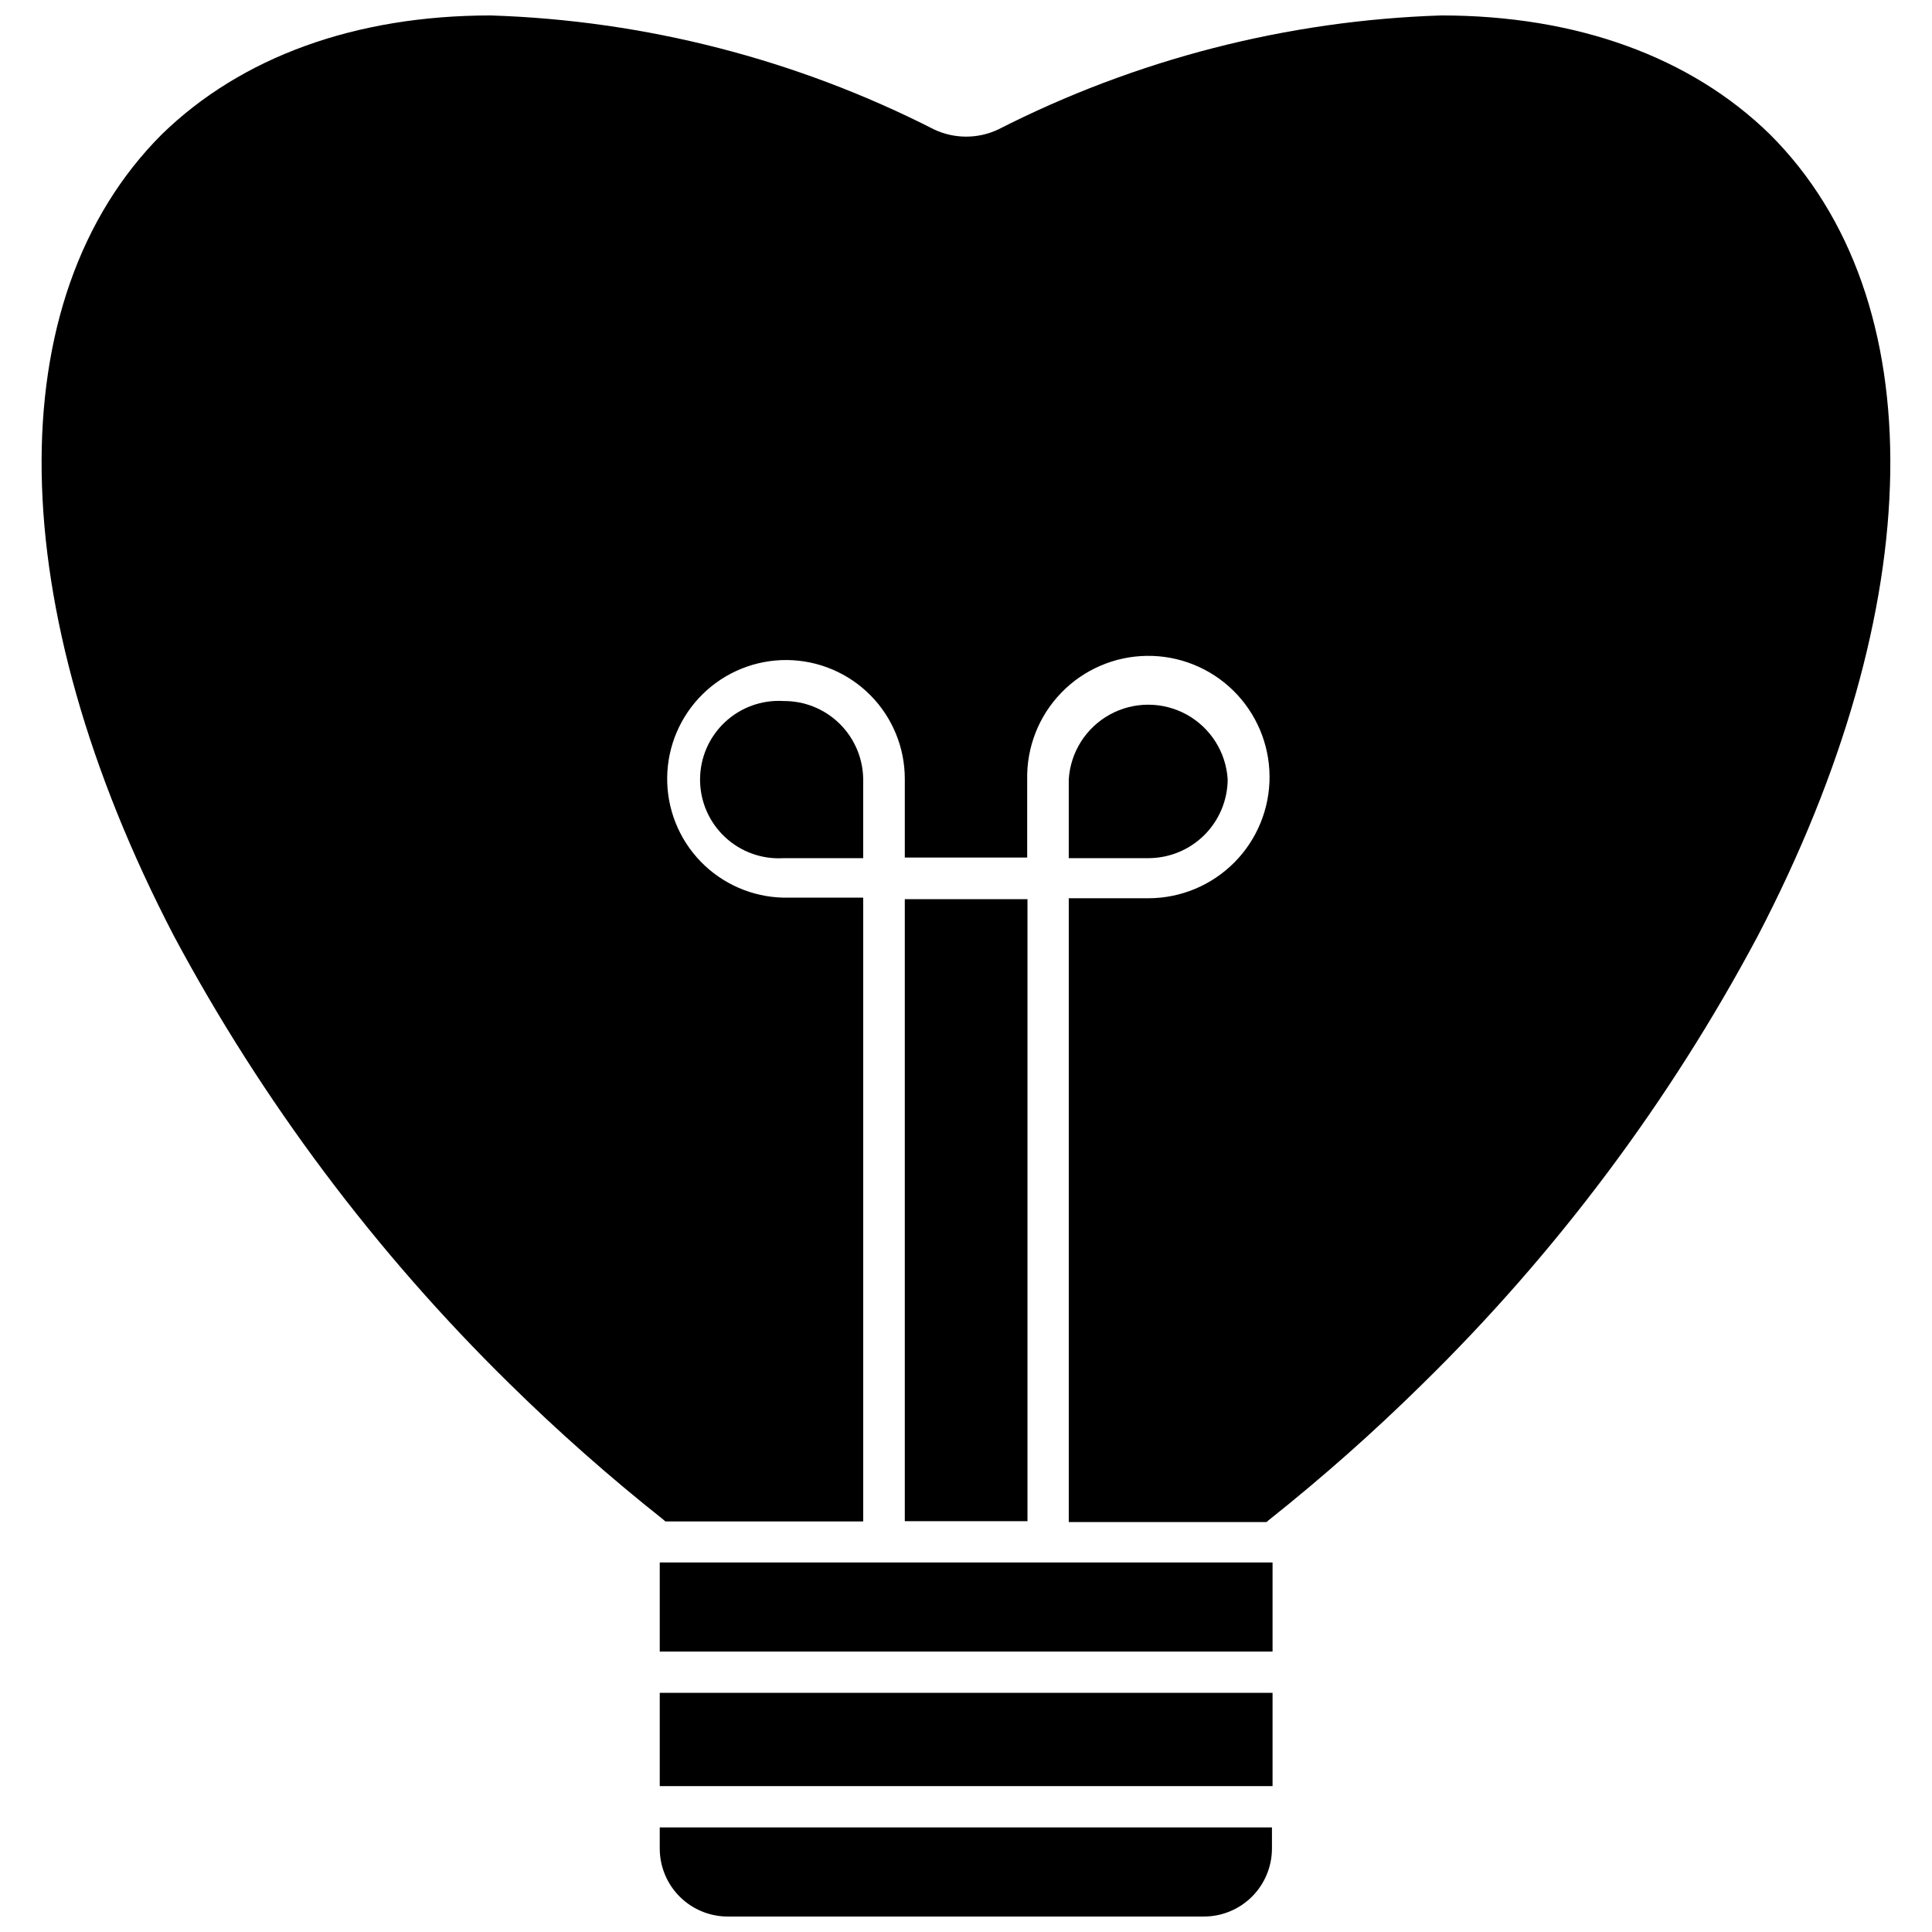
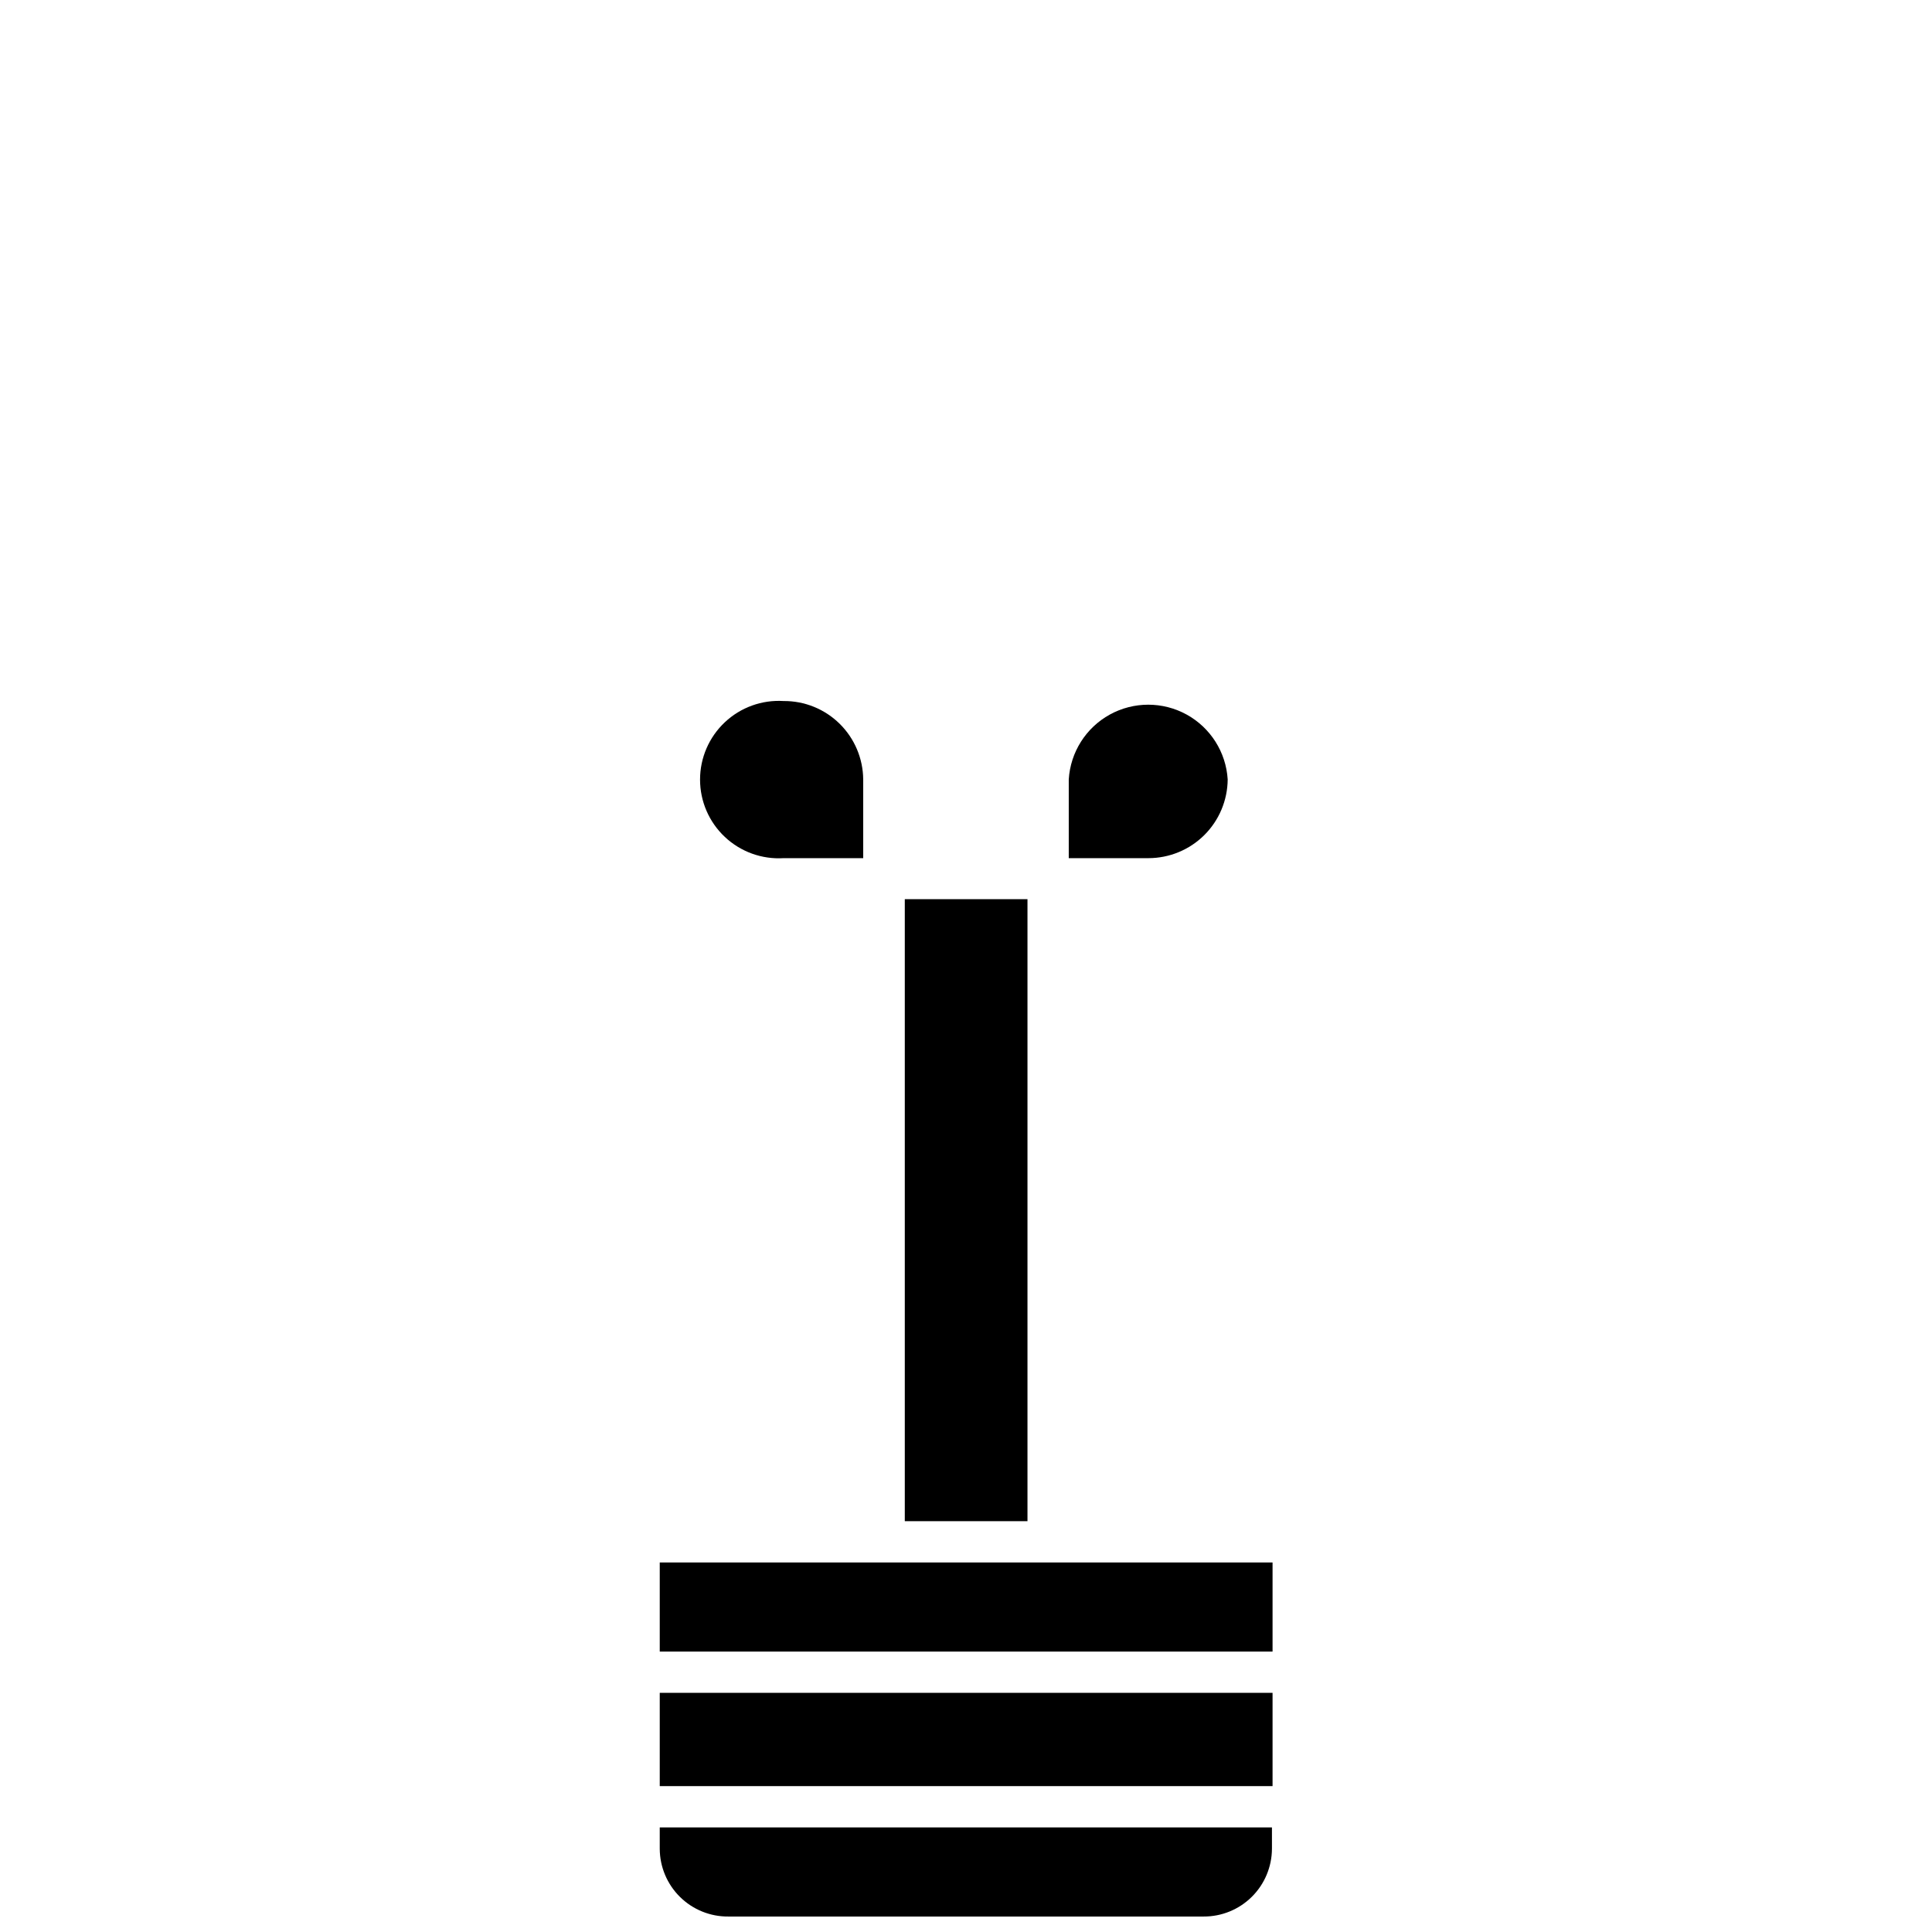
<svg xmlns="http://www.w3.org/2000/svg" width="800px" height="800px" version="1.1" viewBox="144 144 512 512">
  <defs>
    <clipPath id="b">
-       <path d="m155 148.09h490v399.91h-490z" />
-     </clipPath>
+       </clipPath>
    <clipPath id="a">
      <path d="m318 628h164v23.902h-164z" />
    </clipPath>
  </defs>
  <path d="m351.66 329.78c-5.742-0.355-11.379 1.68-15.57 5.625-4.195 3.941-6.57 9.441-6.57 15.195 0 5.754 2.375 11.254 6.57 15.195 4.191 3.945 9.828 5.981 15.57 5.625h21.098v-20.859c-0.043-5.555-2.289-10.863-6.246-14.762-3.953-3.898-9.297-6.062-14.852-6.019z" />
  <path d="m383.78 382.29h32.512v164.84h-32.512z" />
  <path d="m469.35 350.56c-0.441-7.219-4.551-13.707-10.883-17.195-6.336-3.484-14.016-3.484-20.352 0-6.332 3.488-10.441 9.977-10.883 17.195v20.859h21.098c5.547 0 10.871-2.191 14.809-6.098 3.938-3.91 6.168-9.215 6.211-14.762z" />
  <g clip-path="url(#b)">
    <path d="m613.02 179.58c-20.941-20.469-51.168-31.488-87.066-31.488-40.895 1.324-80.996 11.645-117.45 30.23-5.359 2.516-11.562 2.516-16.926 0-36.477-18.598-76.605-28.918-117.53-30.23-35.898 0-66.125 11.02-87.145 31.488-43.609 43.609-42.43 124.85 3.227 212.54 23.445 43.797 53.414 83.77 88.875 118.55 12.914 12.711 26.5 24.719 40.699 35.977l0.629 0.551h52.426v-165.31h-21.094c-8.312-0.168-16.223-3.617-22.004-9.59-5.781-5.977-8.961-13.996-8.852-22.312 0.109-8.312 3.504-16.246 9.441-22.066 5.938-5.82 13.934-9.055 22.25-9.004 8.312 0.055 16.27 3.398 22.129 9.293 5.863 5.898 9.152 13.875 9.152 22.191v20.859h32.434v-20.703c-0.168-8.555 3.082-16.82 9.031-22.965 5.949-6.148 14.105-9.668 22.66-9.781 8.551-0.113 16.797 3.191 22.906 9.18 6.106 5.992 9.574 14.168 9.633 22.723 0.055 8.555-3.301 16.777-9.332 22.848-6.027 6.066-14.227 9.48-22.781 9.484h-21.098v165.31h52.426l0.629-0.551h0.004c14.168-11.262 27.727-23.273 40.621-35.977 35.523-34.789 65.496-74.824 88.875-118.71 45.734-87.691 46.918-169.01 3.227-212.54z" />
  </g>
  <path d="m318.84 558.07h162.4v23.617h-162.4z" />
  <path d="m318.84 592.62h162.4v24.719h-162.4z" />
  <g clip-path="url(#a)">
    <path d="m318.84 633.95c0.02 4.797 1.949 9.387 5.363 12.754 3.41 3.367 8.023 5.238 12.82 5.195h125.95c4.777 0.023 9.371-1.855 12.77-5.223 3.394-3.367 5.312-7.945 5.336-12.727v-5.664h-162.24z" />
  </g>
</svg>